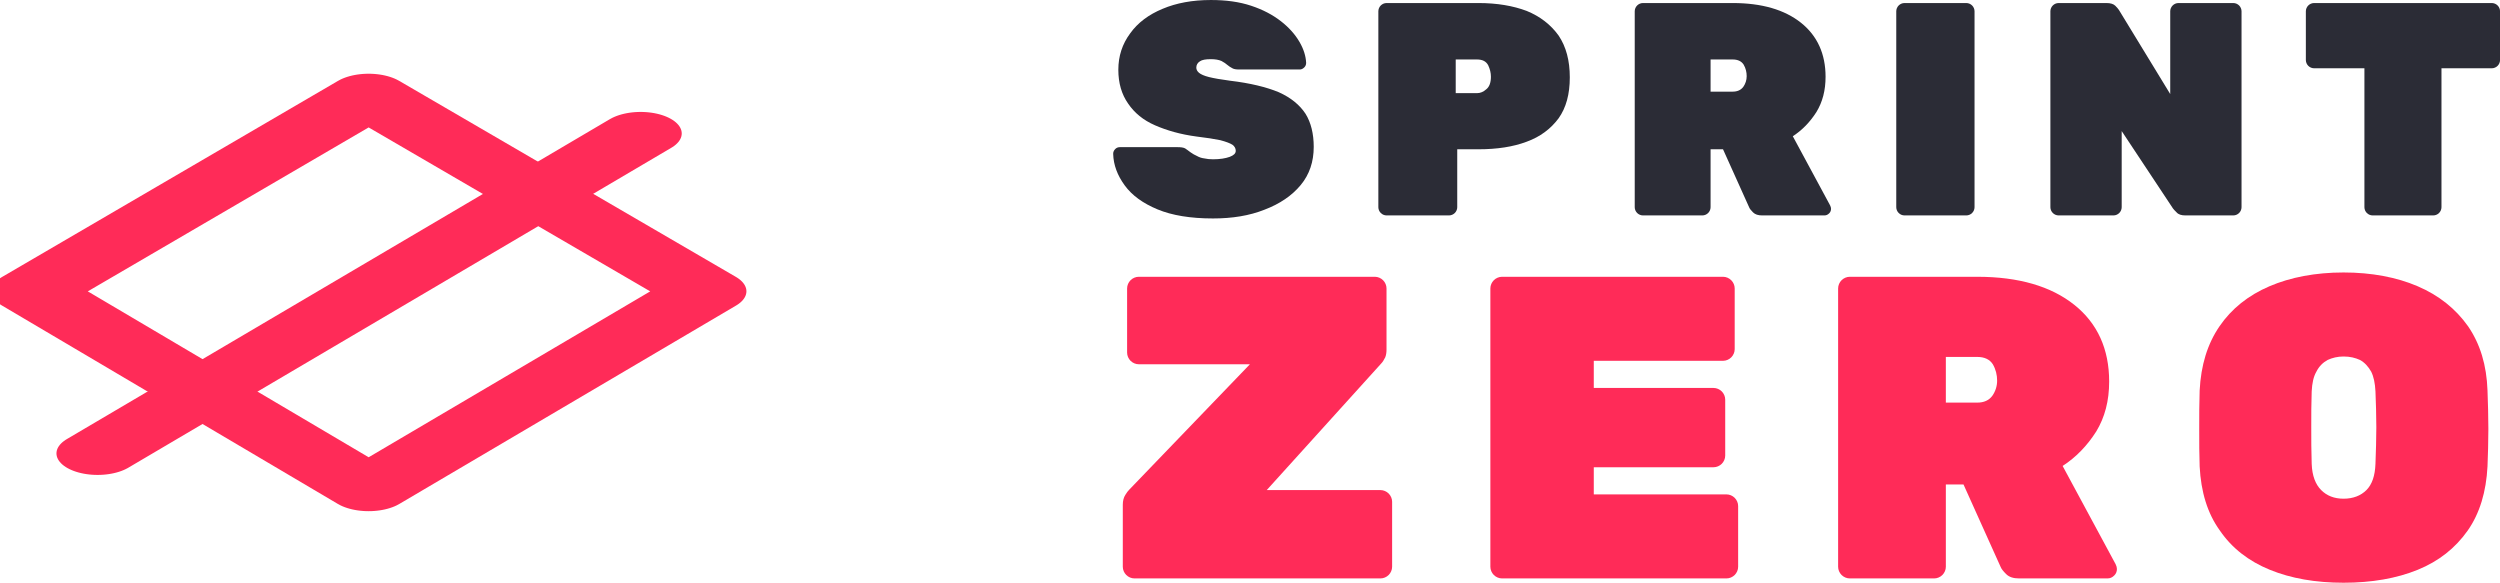
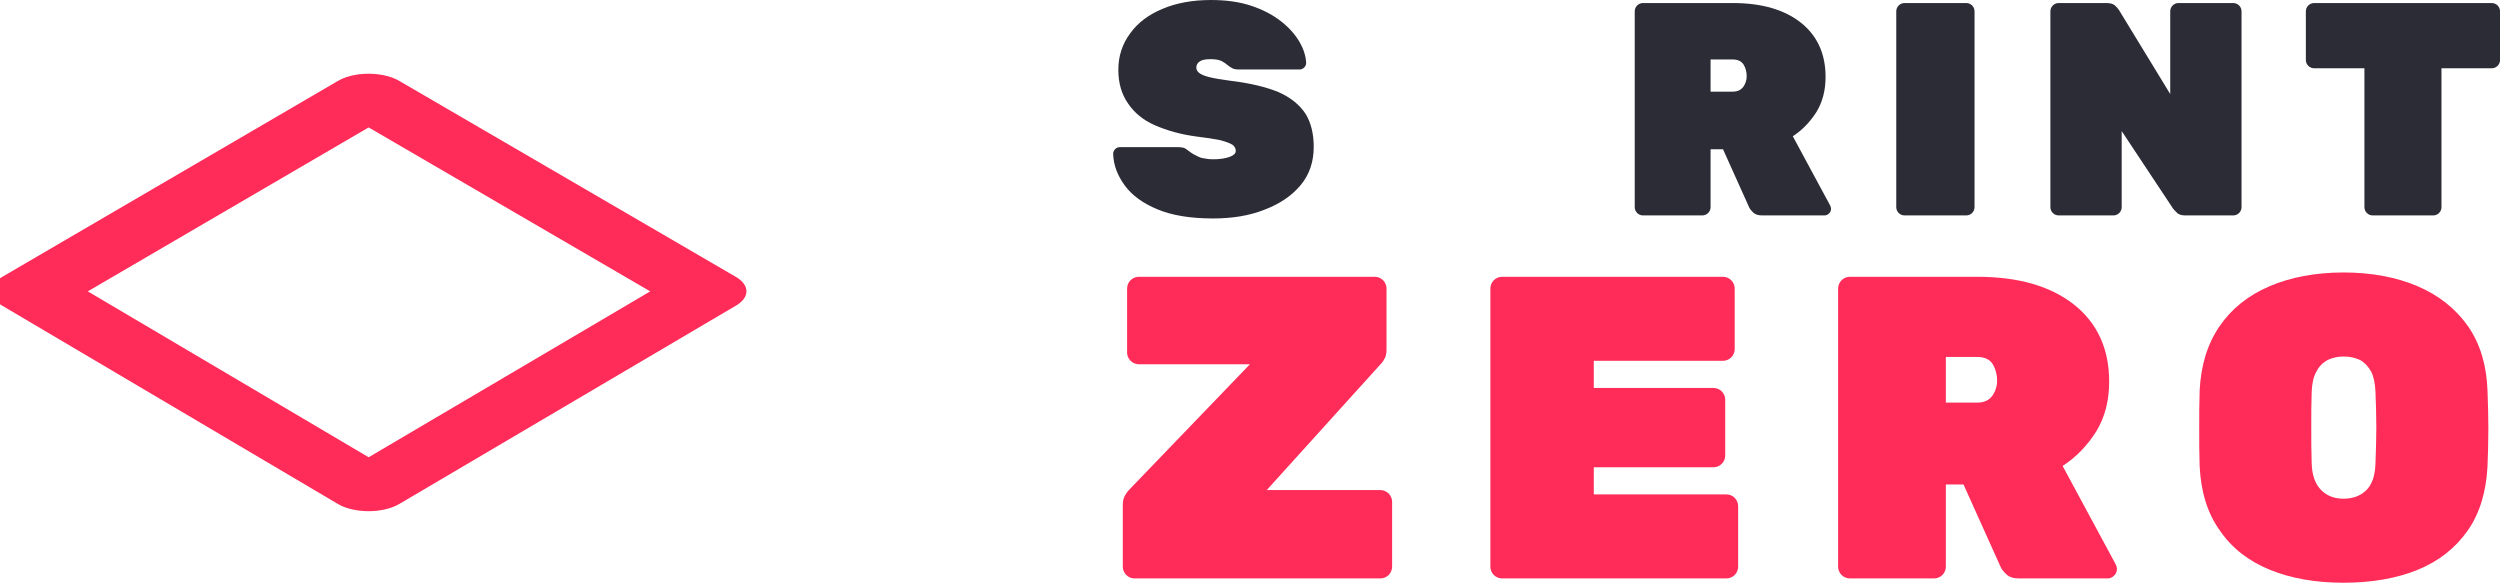
<svg xmlns="http://www.w3.org/2000/svg" width="100%" height="100%" viewBox="0 0 5348 1247" version="1.1" xml:space="preserve" style="fill-rule:evenodd;clip-rule:evenodd;stroke-linecap:round;stroke-linejoin:round;stroke-miterlimit:1;">
  <g transform="matrix(3.125,0,0,3.125,0,0)">
    <g transform="matrix(1.546,0,0,1.546,603.879,-27.712)">
      <g transform="matrix(134.342,0,0,134.342,99.871,113.311)">
        <path d="M0.347,0.01C0.273,0.01 0.212,0 0.164,-0.02C0.116,-0.04 0.08,-0.066 0.056,-0.099C0.032,-0.132 0.019,-0.166 0.018,-0.203C0.018,-0.209 0.02,-0.214 0.025,-0.219C0.029,-0.223 0.034,-0.225 0.04,-0.225L0.23,-0.225C0.241,-0.225 0.249,-0.224 0.255,-0.221C0.26,-0.218 0.266,-0.213 0.273,-0.208C0.28,-0.203 0.287,-0.199 0.294,-0.196C0.301,-0.192 0.309,-0.189 0.318,-0.188C0.327,-0.186 0.336,-0.185 0.347,-0.185C0.37,-0.185 0.388,-0.188 0.402,-0.193C0.415,-0.198 0.422,-0.204 0.422,-0.213C0.422,-0.221 0.418,-0.228 0.411,-0.233C0.403,-0.238 0.39,-0.243 0.371,-0.248C0.352,-0.252 0.326,-0.256 0.293,-0.26C0.24,-0.267 0.195,-0.28 0.156,-0.297C0.117,-0.314 0.088,-0.338 0.067,-0.369C0.046,-0.399 0.035,-0.436 0.035,-0.48C0.035,-0.525 0.048,-0.565 0.074,-0.6C0.099,-0.635 0.135,-0.662 0.181,-0.681C0.226,-0.7 0.279,-0.71 0.34,-0.71C0.39,-0.71 0.434,-0.704 0.473,-0.691C0.512,-0.678 0.544,-0.661 0.571,-0.64C0.598,-0.619 0.618,-0.596 0.632,-0.572C0.646,-0.548 0.653,-0.525 0.654,-0.503C0.654,-0.497 0.652,-0.492 0.648,-0.488C0.643,-0.483 0.638,-0.481 0.633,-0.481L0.433,-0.481C0.424,-0.481 0.416,-0.482 0.411,-0.485C0.405,-0.488 0.399,-0.492 0.393,-0.497C0.39,-0.5 0.384,-0.504 0.375,-0.509C0.366,-0.513 0.354,-0.515 0.34,-0.515C0.323,-0.515 0.311,-0.513 0.304,-0.508C0.296,-0.503 0.292,-0.496 0.292,-0.487C0.292,-0.481 0.295,-0.475 0.301,-0.47C0.307,-0.465 0.318,-0.46 0.334,-0.456C0.35,-0.452 0.373,-0.448 0.403,-0.444C0.47,-0.436 0.523,-0.423 0.564,-0.406C0.604,-0.388 0.633,-0.364 0.652,-0.335C0.67,-0.306 0.679,-0.269 0.679,-0.226C0.679,-0.177 0.665,-0.135 0.636,-0.1C0.607,-0.065 0.567,-0.038 0.517,-0.019C0.467,0.001 0.41,0.01 0.347,0.01Z" style="fill:rgb(43,44,54);fill-rule:nonzero;" />
      </g>
      <g transform="matrix(134.342,0,0,134.342,212.316,113.311)">
-         <path d="M0.082,-0C0.075,-0 0.068,-0.003 0.063,-0.008C0.058,-0.013 0.055,-0.02 0.055,-0.027L0.055,-0.673C0.055,-0.68 0.058,-0.687 0.063,-0.692C0.068,-0.697 0.075,-0.7 0.082,-0.7L0.385,-0.7C0.446,-0.7 0.499,-0.691 0.544,-0.674C0.588,-0.656 0.623,-0.629 0.649,-0.593C0.674,-0.556 0.686,-0.51 0.686,-0.455C0.686,-0.4 0.674,-0.355 0.649,-0.32C0.623,-0.285 0.588,-0.259 0.544,-0.243C0.499,-0.226 0.446,-0.218 0.385,-0.218L0.315,-0.218L0.315,-0.027C0.315,-0.02 0.312,-0.013 0.307,-0.008C0.302,-0.003 0.295,-0 0.288,-0L0.082,-0ZM0.31,-0.403L0.38,-0.403C0.391,-0.403 0.401,-0.407 0.411,-0.416C0.421,-0.424 0.426,-0.438 0.426,-0.457C0.426,-0.47 0.423,-0.482 0.417,-0.495C0.41,-0.508 0.398,-0.514 0.38,-0.514L0.31,-0.514L0.31,-0.403Z" style="fill:rgb(43,44,54);fill-rule:nonzero;" />
-       </g>
+         </g>
      <g transform="matrix(134.342,0,0,134.342,325.835,113.311)">
        <path d="M0.082,-0C0.075,-0 0.068,-0.003 0.063,-0.008C0.058,-0.013 0.055,-0.02 0.055,-0.027L0.055,-0.673C0.055,-0.68 0.058,-0.687 0.063,-0.692C0.068,-0.697 0.075,-0.7 0.082,-0.7L0.378,-0.7C0.474,-0.7 0.549,-0.678 0.603,-0.635C0.657,-0.592 0.684,-0.532 0.684,-0.457C0.684,-0.412 0.674,-0.374 0.654,-0.341C0.633,-0.308 0.607,-0.281 0.576,-0.261L0.699,-0.033C0.701,-0.029 0.702,-0.025 0.702,-0.022C0.702,-0.016 0.7,-0.011 0.696,-0.007C0.691,-0.002 0.686,-0 0.68,-0L0.475,-0C0.462,-0 0.452,-0.003 0.445,-0.01C0.438,-0.017 0.434,-0.022 0.432,-0.027L0.346,-0.218L0.305,-0.218L0.305,-0.027C0.305,-0.02 0.302,-0.013 0.297,-0.008C0.292,-0.003 0.285,-0 0.278,-0L0.082,-0ZM0.305,-0.408L0.378,-0.408C0.393,-0.408 0.405,-0.413 0.413,-0.424C0.42,-0.434 0.424,-0.446 0.424,-0.459C0.424,-0.472 0.421,-0.485 0.414,-0.497C0.407,-0.508 0.395,-0.514 0.378,-0.514L0.305,-0.514L0.305,-0.408Z" style="fill:rgb(43,44,54);fill-rule:nonzero;" />
      </g>
      <g transform="matrix(134.342,0,0,134.342,441.638,113.311)">
        <path d="M0.082,-0C0.075,-0 0.068,-0.003 0.063,-0.008C0.058,-0.013 0.055,-0.02 0.055,-0.027L0.055,-0.673C0.055,-0.68 0.058,-0.687 0.063,-0.692C0.068,-0.697 0.075,-0.7 0.082,-0.7L0.286,-0.7C0.293,-0.7 0.3,-0.697 0.305,-0.692C0.31,-0.687 0.313,-0.68 0.313,-0.673L0.313,-0.027C0.313,-0.02 0.31,-0.013 0.305,-0.008C0.3,-0.003 0.293,-0 0.286,-0L0.082,-0Z" style="fill:rgb(43,44,54);fill-rule:nonzero;" />
      </g>
      <g transform="matrix(134.342,0,0,134.342,509.884,113.311)">
        <path d="M0.082,-0C0.075,-0 0.068,-0.003 0.063,-0.008C0.058,-0.013 0.055,-0.02 0.055,-0.027L0.055,-0.673C0.055,-0.68 0.058,-0.687 0.063,-0.692C0.068,-0.697 0.075,-0.7 0.082,-0.7L0.24,-0.7C0.253,-0.7 0.263,-0.697 0.269,-0.691C0.275,-0.685 0.279,-0.68 0.281,-0.677L0.45,-0.4L0.45,-0.673C0.45,-0.68 0.453,-0.687 0.458,-0.692C0.463,-0.697 0.47,-0.7 0.477,-0.7L0.658,-0.7C0.665,-0.7 0.672,-0.697 0.677,-0.692C0.682,-0.687 0.685,-0.68 0.685,-0.673L0.685,-0.027C0.685,-0.02 0.682,-0.013 0.677,-0.008C0.672,-0.003 0.665,-0 0.658,-0L0.5,-0C0.487,-0 0.477,-0.003 0.471,-0.01C0.465,-0.016 0.461,-0.02 0.459,-0.023L0.29,-0.278L0.29,-0.027C0.29,-0.02 0.287,-0.013 0.282,-0.008C0.277,-0.003 0.27,-0 0.263,-0L0.082,-0Z" style="fill:rgb(43,44,54);fill-rule:nonzero;" />
      </g>
      <g transform="matrix(134.342,0,0,134.342,628.105,113.311)">
        <path d="M0.237,-0C0.23,-0 0.223,-0.003 0.218,-0.008C0.213,-0.013 0.21,-0.02 0.21,-0.027L0.21,-0.485L0.044,-0.485C0.037,-0.485 0.03,-0.488 0.025,-0.493C0.02,-0.498 0.017,-0.505 0.017,-0.512L0.017,-0.673C0.017,-0.68 0.02,-0.687 0.025,-0.692C0.03,-0.697 0.037,-0.7 0.044,-0.7L0.63,-0.7C0.637,-0.7 0.644,-0.697 0.649,-0.692C0.654,-0.687 0.657,-0.68 0.657,-0.673L0.657,-0.512C0.657,-0.505 0.654,-0.498 0.649,-0.493C0.644,-0.488 0.637,-0.485 0.63,-0.485L0.464,-0.485L0.464,-0.027C0.464,-0.02 0.461,-0.013 0.456,-0.008C0.451,-0.003 0.444,-0 0.437,-0L0.237,-0Z" style="fill:rgb(43,44,54);fill-rule:nonzero;" />
      </g>
      <g transform="matrix(190.802,0,0,190.802,99.871,274.041)">
        <path d="M0.062,-0C0.055,-0 0.048,-0.003 0.043,-0.008C0.038,-0.013 0.035,-0.02 0.035,-0.027L0.035,-0.171C0.035,-0.18 0.037,-0.188 0.041,-0.194C0.044,-0.199 0.047,-0.203 0.05,-0.206L0.33,-0.497L0.072,-0.497C0.065,-0.497 0.058,-0.5 0.053,-0.505C0.048,-0.51 0.045,-0.517 0.045,-0.524L0.045,-0.673C0.045,-0.68 0.048,-0.687 0.053,-0.692C0.058,-0.697 0.065,-0.7 0.072,-0.7L0.62,-0.7C0.627,-0.7 0.634,-0.697 0.639,-0.692C0.644,-0.687 0.647,-0.68 0.647,-0.673L0.647,-0.531C0.647,-0.524 0.646,-0.518 0.644,-0.513C0.641,-0.507 0.638,-0.502 0.634,-0.498L0.369,-0.205L0.633,-0.205C0.64,-0.205 0.647,-0.202 0.652,-0.197C0.657,-0.192 0.66,-0.185 0.66,-0.178L0.66,-0.027C0.66,-0.02 0.657,-0.013 0.652,-0.008C0.647,-0.003 0.64,-0 0.633,-0L0.062,-0Z" style="fill:rgb(255,43,88);fill-rule:nonzero;" />
      </g>
      <g transform="matrix(190.802,0,0,190.802,258.809,274.041)">
        <path d="M0.082,-0C0.075,-0 0.068,-0.003 0.063,-0.008C0.058,-0.013 0.055,-0.02 0.055,-0.027L0.055,-0.673C0.055,-0.68 0.058,-0.687 0.063,-0.692C0.068,-0.697 0.075,-0.7 0.082,-0.7L0.595,-0.7C0.602,-0.7 0.609,-0.697 0.614,-0.692C0.619,-0.687 0.622,-0.68 0.622,-0.673L0.622,-0.532C0.622,-0.525 0.619,-0.518 0.614,-0.513C0.609,-0.508 0.602,-0.505 0.595,-0.505L0.295,-0.505L0.295,-0.442L0.573,-0.442C0.58,-0.442 0.587,-0.439 0.592,-0.434C0.597,-0.429 0.6,-0.422 0.6,-0.415L0.6,-0.285C0.6,-0.278 0.597,-0.271 0.592,-0.266C0.587,-0.261 0.58,-0.258 0.573,-0.258L0.295,-0.258L0.295,-0.195L0.603,-0.195C0.61,-0.195 0.617,-0.192 0.622,-0.187C0.627,-0.182 0.63,-0.175 0.63,-0.168L0.63,-0.027C0.63,-0.02 0.627,-0.013 0.622,-0.008C0.617,-0.003 0.61,-0 0.603,-0L0.082,-0Z" style="fill:rgb(255,43,88);fill-rule:nonzero;" />
      </g>
      <g transform="matrix(190.802,0,0,190.802,412.787,274.041)">
        <path d="M0.082,-0C0.075,-0 0.068,-0.003 0.063,-0.008C0.058,-0.013 0.055,-0.02 0.055,-0.027L0.055,-0.673C0.055,-0.68 0.058,-0.687 0.063,-0.692C0.068,-0.697 0.075,-0.7 0.082,-0.7L0.378,-0.7C0.474,-0.7 0.549,-0.678 0.603,-0.635C0.657,-0.592 0.684,-0.532 0.684,-0.457C0.684,-0.412 0.674,-0.374 0.654,-0.341C0.633,-0.308 0.607,-0.281 0.576,-0.261L0.699,-0.033C0.701,-0.029 0.702,-0.025 0.702,-0.022C0.702,-0.016 0.7,-0.011 0.696,-0.007C0.691,-0.002 0.686,-0 0.68,-0L0.475,-0C0.462,-0 0.452,-0.003 0.445,-0.01C0.438,-0.017 0.434,-0.022 0.432,-0.027L0.346,-0.218L0.305,-0.218L0.305,-0.027C0.305,-0.02 0.302,-0.013 0.297,-0.008C0.292,-0.003 0.285,-0 0.278,-0L0.082,-0ZM0.305,-0.408L0.378,-0.408C0.393,-0.408 0.405,-0.413 0.413,-0.424C0.42,-0.434 0.424,-0.446 0.424,-0.459C0.424,-0.472 0.421,-0.485 0.414,-0.497C0.407,-0.508 0.395,-0.514 0.378,-0.514L0.305,-0.514L0.305,-0.408Z" style="fill:rgb(255,43,88);fill-rule:nonzero;" />
      </g>
      <g transform="matrix(190.802,0,0,190.802,576.304,274.041)">
        <path d="M0.371,0.01C0.306,0.01 0.249,0 0.2,-0.02C0.151,-0.04 0.112,-0.07 0.084,-0.111C0.055,-0.151 0.04,-0.201 0.037,-0.26C0.036,-0.287 0.036,-0.316 0.036,-0.347C0.036,-0.378 0.036,-0.407 0.037,-0.436C0.04,-0.495 0.055,-0.544 0.083,-0.585C0.111,-0.626 0.15,-0.657 0.199,-0.678C0.248,-0.699 0.306,-0.71 0.371,-0.71C0.436,-0.71 0.494,-0.699 0.543,-0.678C0.592,-0.657 0.631,-0.626 0.66,-0.585C0.688,-0.544 0.703,-0.495 0.705,-0.436C0.706,-0.407 0.707,-0.378 0.707,-0.347C0.707,-0.316 0.706,-0.287 0.705,-0.26C0.702,-0.201 0.687,-0.151 0.659,-0.111C0.63,-0.07 0.592,-0.04 0.543,-0.02C0.494,0 0.436,0.01 0.371,0.01ZM0.371,-0.185C0.393,-0.185 0.411,-0.192 0.424,-0.205C0.437,-0.218 0.444,-0.238 0.445,-0.266C0.446,-0.295 0.447,-0.323 0.447,-0.351C0.447,-0.379 0.446,-0.407 0.445,-0.434C0.444,-0.453 0.441,-0.468 0.435,-0.48C0.428,-0.492 0.42,-0.501 0.409,-0.507C0.398,-0.512 0.386,-0.515 0.371,-0.515C0.357,-0.515 0.345,-0.512 0.334,-0.507C0.323,-0.501 0.314,-0.492 0.308,-0.48C0.301,-0.468 0.298,-0.453 0.297,-0.434C0.296,-0.407 0.296,-0.379 0.296,-0.351C0.296,-0.323 0.296,-0.295 0.297,-0.266C0.298,-0.238 0.306,-0.218 0.319,-0.205C0.332,-0.192 0.349,-0.185 0.371,-0.185Z" style="fill:rgb(255,43,88);fill-rule:nonzero;" />
      </g>
    </g>
    <g transform="matrix(4.712,-1.37157e-16,-9.41571e-17,2.466,-2221.27,-7301.76)">
      <path d="M524.957,3096.9L476.164,3041.83L524.957,2987.41L573.875,3041.83L524.957,3096.9Z" style="fill:none;stroke:rgb(255,43,88);stroke-width:11.94px;" />
    </g>
    <g transform="matrix(7.599,-2.21188e-16,-1.51844e-16,3.977,-3922.35,-12006)">
-       <path d="M524.957,3096.9L573.875,3041.83L524.957,3096.9Z" style="fill:none;stroke:rgb(255,43,88);stroke-width:7.41px;" />
-     </g>
+       </g>
  </g>
</svg>